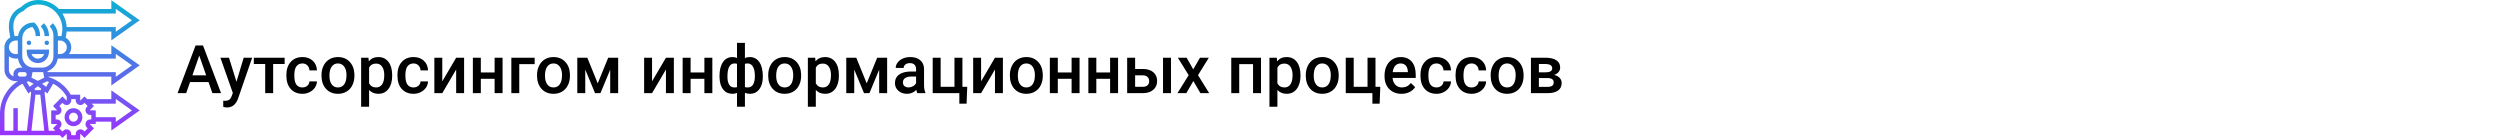
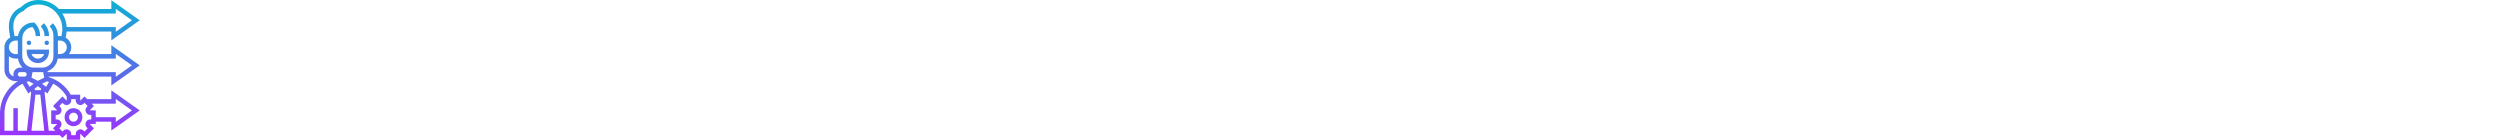
<svg xmlns="http://www.w3.org/2000/svg" width="1342" height="75" viewBox="0 0 1342 75" fill="none">
-   <rect width="1342" height="75" fill="white" />
-   <path d="M111.928 44.041H102.014L99.939 50H95.316L104.984 24.406H108.975L118.66 50H114.02L111.928 44.041ZM103.262 40.455H110.68L106.971 29.838L103.262 40.455ZM126.939 43.883L130.807 30.98H135.359L127.801 52.883C126.641 56.082 124.672 57.682 121.895 57.682C121.273 57.682 120.588 57.576 119.838 57.365V54.06L120.646 54.113C121.725 54.113 122.533 53.914 123.072 53.516C123.623 53.129 124.057 52.473 124.373 51.547L124.988 49.912L118.309 30.98H122.914L126.939 43.883ZM152.797 34.373H146.627V50H142.355V34.373H136.256V30.98H152.797V34.373ZM162.342 46.941C163.408 46.941 164.293 46.631 164.996 46.01C165.699 45.389 166.074 44.621 166.121 43.707H170.146C170.1 44.891 169.73 45.998 169.039 47.029C168.348 48.049 167.41 48.857 166.227 49.455C165.043 50.053 163.766 50.352 162.395 50.352C159.734 50.352 157.625 49.49 156.066 47.768C154.508 46.045 153.729 43.666 153.729 40.631V40.191C153.729 37.297 154.502 34.982 156.049 33.248C157.596 31.502 159.705 30.629 162.377 30.629C164.639 30.629 166.479 31.291 167.896 32.615C169.326 33.928 170.076 35.656 170.146 37.801H166.121C166.074 36.711 165.699 35.815 164.996 35.111C164.305 34.408 163.42 34.057 162.342 34.057C160.959 34.057 159.893 34.56 159.143 35.568C158.393 36.565 158.012 38.082 158 40.121V40.807C158 42.869 158.369 44.41 159.107 45.43C159.857 46.438 160.936 46.941 162.342 46.941ZM172.572 40.315C172.572 38.451 172.941 36.775 173.68 35.287C174.418 33.787 175.455 32.639 176.791 31.842C178.127 31.033 179.662 30.629 181.396 30.629C183.963 30.629 186.043 31.455 187.637 33.107C189.242 34.76 190.109 36.951 190.238 39.682L190.256 40.684C190.256 42.559 189.893 44.234 189.166 45.711C188.451 47.188 187.42 48.33 186.072 49.139C184.736 49.947 183.189 50.352 181.432 50.352C178.748 50.352 176.598 49.461 174.98 47.68C173.375 45.887 172.572 43.502 172.572 40.525V40.315ZM176.844 40.684C176.844 42.641 177.248 44.176 178.057 45.289C178.865 46.391 179.99 46.941 181.432 46.941C182.873 46.941 183.992 46.379 184.789 45.254C185.598 44.129 186.002 42.482 186.002 40.315C186.002 38.393 185.586 36.869 184.754 35.744C183.934 34.619 182.814 34.057 181.396 34.057C180.002 34.057 178.895 34.613 178.074 35.727C177.254 36.828 176.844 38.48 176.844 40.684ZM210.523 40.684C210.523 43.625 209.855 45.975 208.52 47.732C207.184 49.478 205.391 50.352 203.141 50.352C201.055 50.352 199.385 49.666 198.131 48.295V57.312H193.859V30.98H197.797L197.973 32.914C199.227 31.391 200.932 30.629 203.088 30.629C205.408 30.629 207.225 31.496 208.537 33.23C209.861 34.953 210.523 37.35 210.523 40.42V40.684ZM206.27 40.315C206.27 38.416 205.889 36.91 205.127 35.797C204.377 34.684 203.299 34.127 201.893 34.127C200.146 34.127 198.893 34.848 198.131 36.289V44.727C198.904 46.203 200.17 46.941 201.928 46.941C203.287 46.941 204.348 46.397 205.109 45.307C205.883 44.205 206.27 42.541 206.27 40.315ZM221.967 46.941C223.033 46.941 223.918 46.631 224.621 46.01C225.324 45.389 225.699 44.621 225.746 43.707H229.771C229.725 44.891 229.355 45.998 228.664 47.029C227.973 48.049 227.035 48.857 225.852 49.455C224.668 50.053 223.391 50.352 222.02 50.352C219.359 50.352 217.25 49.49 215.691 47.768C214.133 46.045 213.354 43.666 213.354 40.631V40.191C213.354 37.297 214.127 34.982 215.674 33.248C217.221 31.502 219.33 30.629 222.002 30.629C224.264 30.629 226.104 31.291 227.521 32.615C228.951 33.928 229.701 35.656 229.771 37.801H225.746C225.699 36.711 225.324 35.815 224.621 35.111C223.93 34.408 223.045 34.057 221.967 34.057C220.584 34.057 219.518 34.56 218.768 35.568C218.018 36.565 217.637 38.082 217.625 40.121V40.807C217.625 42.869 217.994 44.41 218.732 45.43C219.482 46.438 220.561 46.941 221.967 46.941ZM244.871 30.98H249.125V50H244.871V37.309L237.418 50H233.164V30.98H237.418V43.672L244.871 30.98ZM269.779 50H265.508V42.318H258.107V50H253.836V30.98H258.107V38.908H265.508V30.98H269.779V50ZM287.006 34.426H278.744V50H274.49V30.98H287.006V34.426ZM288.271 40.315C288.271 38.451 288.641 36.775 289.379 35.287C290.117 33.787 291.154 32.639 292.49 31.842C293.826 31.033 295.361 30.629 297.096 30.629C299.662 30.629 301.742 31.455 303.336 33.107C304.941 34.76 305.809 36.951 305.938 39.682L305.955 40.684C305.955 42.559 305.592 44.234 304.865 45.711C304.15 47.188 303.119 48.33 301.771 49.139C300.436 49.947 298.889 50.352 297.131 50.352C294.447 50.352 292.297 49.461 290.68 47.68C289.074 45.887 288.271 43.502 288.271 40.525V40.315ZM292.543 40.684C292.543 42.641 292.947 44.176 293.756 45.289C294.564 46.391 295.689 46.941 297.131 46.941C298.572 46.941 299.691 46.379 300.488 45.254C301.297 44.129 301.701 42.482 301.701 40.315C301.701 38.393 301.285 36.869 300.453 35.744C299.633 34.619 298.514 34.057 297.096 34.057C295.701 34.057 294.594 34.613 293.773 35.727C292.953 36.828 292.543 38.48 292.543 40.684ZM320.861 44.744L326.486 30.98H331.83V50H327.559V37.414L322.32 50H319.42L314.164 37.344V50H309.893V30.98H315.271L320.861 44.744ZM357.477 30.98H361.73V50H357.477V37.309L350.023 50H345.77V30.98H350.023V43.672L357.477 30.98ZM382.385 50H378.113V42.318H370.713V50H366.441V30.98H370.713V38.908H378.113V30.98H382.385V50ZM386.234 40.754C386.234 37.648 386.844 35.188 388.062 33.371C389.293 31.543 391.004 30.629 393.195 30.629C394.086 30.629 394.895 30.793 395.621 31.121V23H399.875V31.191C400.625 30.816 401.504 30.629 402.512 30.629C404.691 30.629 406.396 31.537 407.627 33.353C408.869 35.158 409.49 37.748 409.49 41.123C409.49 43.971 408.869 46.221 407.627 47.873C406.385 49.525 404.691 50.352 402.547 50.352C401.574 50.352 400.684 50.176 399.875 49.824V57.312H395.621V49.895C394.906 50.199 394.086 50.352 393.16 50.352C391.109 50.352 389.469 49.596 388.238 48.084C387.02 46.56 386.357 44.469 386.252 41.809L386.234 40.754ZM405.219 40.754C405.219 38.621 404.879 36.975 404.199 35.815C403.52 34.643 402.559 34.057 401.316 34.057C400.789 34.057 400.309 34.133 399.875 34.285V46.766C400.262 46.883 400.754 46.941 401.352 46.941C403.93 46.941 405.219 44.879 405.219 40.754ZM390.488 41.123C390.488 43.022 390.805 44.469 391.438 45.465C392.07 46.449 393.008 46.941 394.25 46.941C394.777 46.941 395.234 46.883 395.621 46.766V34.232C395.223 34.115 394.777 34.057 394.285 34.057C393.066 34.057 392.129 34.625 391.473 35.762C390.816 36.887 390.488 38.674 390.488 41.123ZM412.373 40.315C412.373 38.451 412.742 36.775 413.48 35.287C414.219 33.787 415.256 32.639 416.592 31.842C417.928 31.033 419.463 30.629 421.197 30.629C423.764 30.629 425.844 31.455 427.438 33.107C429.043 34.76 429.91 36.951 430.039 39.682L430.057 40.684C430.057 42.559 429.693 44.234 428.967 45.711C428.252 47.188 427.221 48.33 425.873 49.139C424.537 49.947 422.99 50.352 421.232 50.352C418.549 50.352 416.398 49.461 414.781 47.68C413.176 45.887 412.373 43.502 412.373 40.525V40.315ZM416.645 40.684C416.645 42.641 417.049 44.176 417.857 45.289C418.666 46.391 419.791 46.941 421.232 46.941C422.674 46.941 423.793 46.379 424.59 45.254C425.398 44.129 425.803 42.482 425.803 40.315C425.803 38.393 425.387 36.869 424.555 35.744C423.734 34.619 422.615 34.057 421.197 34.057C419.803 34.057 418.695 34.613 417.875 35.727C417.055 36.828 416.645 38.48 416.645 40.684ZM450.324 40.684C450.324 43.625 449.656 45.975 448.32 47.732C446.984 49.478 445.191 50.352 442.941 50.352C440.855 50.352 439.186 49.666 437.932 48.295V57.312H433.66V30.98H437.598L437.773 32.914C439.027 31.391 440.732 30.629 442.889 30.629C445.209 30.629 447.025 31.496 448.338 33.23C449.662 34.953 450.324 37.35 450.324 40.42V40.684ZM446.07 40.315C446.07 38.416 445.689 36.91 444.928 35.797C444.178 34.684 443.1 34.127 441.693 34.127C439.947 34.127 438.693 34.848 437.932 36.289V44.727C438.705 46.203 439.971 46.941 441.729 46.941C443.088 46.941 444.148 46.397 444.91 45.307C445.684 44.205 446.07 42.541 446.07 40.315ZM465.248 44.744L470.873 30.98H476.217V50H471.945V37.414L466.707 50H463.807L458.551 37.344V50H454.279V30.98H459.658L465.248 44.744ZM492.389 50C492.201 49.637 492.037 49.045 491.896 48.225C490.537 49.643 488.873 50.352 486.904 50.352C484.994 50.352 483.436 49.807 482.229 48.717C481.021 47.627 480.418 46.279 480.418 44.674C480.418 42.647 481.168 41.094 482.668 40.016C484.18 38.926 486.336 38.381 489.137 38.381H491.756V37.133C491.756 36.148 491.48 35.363 490.93 34.777C490.379 34.18 489.541 33.881 488.416 33.881C487.443 33.881 486.646 34.127 486.025 34.619C485.404 35.1 485.094 35.715 485.094 36.465H480.822C480.822 35.422 481.168 34.449 481.859 33.547C482.551 32.633 483.488 31.918 484.672 31.402C485.867 30.887 487.197 30.629 488.662 30.629C490.889 30.629 492.664 31.191 493.988 32.316C495.312 33.43 495.992 35 496.027 37.027V45.605C496.027 47.316 496.268 48.682 496.748 49.701V50H492.389ZM487.695 46.924C488.539 46.924 489.33 46.719 490.068 46.309C490.818 45.898 491.381 45.348 491.756 44.656V41.07H489.453C487.871 41.07 486.682 41.346 485.885 41.897C485.088 42.447 484.689 43.227 484.689 44.234C484.689 45.055 484.959 45.711 485.498 46.203C486.049 46.684 486.781 46.924 487.695 46.924ZM500.668 30.98H504.939V46.59H512.357V30.98H516.629V46.59H519.213L518.861 55.643H514.977V50H500.668V30.98ZM534.102 30.98H538.355V50H534.102V37.309L526.648 50H522.395V30.98H526.648V43.672L534.102 30.98ZM542.1 40.315C542.1 38.451 542.469 36.775 543.207 35.287C543.945 33.787 544.982 32.639 546.318 31.842C547.654 31.033 549.189 30.629 550.924 30.629C553.49 30.629 555.57 31.455 557.164 33.107C558.77 34.76 559.637 36.951 559.766 39.682L559.783 40.684C559.783 42.559 559.42 44.234 558.693 45.711C557.979 47.188 556.947 48.33 555.6 49.139C554.264 49.947 552.717 50.352 550.959 50.352C548.275 50.352 546.125 49.461 544.508 47.68C542.902 45.887 542.1 43.502 542.1 40.525V40.315ZM546.371 40.684C546.371 42.641 546.775 44.176 547.584 45.289C548.393 46.391 549.518 46.941 550.959 46.941C552.4 46.941 553.52 46.379 554.316 45.254C555.125 44.129 555.529 42.482 555.529 40.315C555.529 38.393 555.113 36.869 554.281 35.744C553.461 34.619 552.342 34.057 550.924 34.057C549.529 34.057 548.422 34.613 547.602 35.727C546.781 36.828 546.371 38.48 546.371 40.684ZM579.506 50H575.234V42.318H567.834V50H563.562V30.98H567.834V38.908H575.234V30.98H579.506V50ZM600.178 50H595.906V42.318H588.506V50H584.234V30.98H588.506V38.908H595.906V30.98H600.178V50ZM609.336 37.027H613.52C615.078 37.027 616.438 37.297 617.598 37.836C618.758 38.375 619.637 39.131 620.234 40.103C620.844 41.076 621.148 42.207 621.148 43.496C621.148 45.453 620.457 47.023 619.074 48.207C617.691 49.391 615.852 49.988 613.555 50H605.064V30.98H609.336V37.027ZM628.584 50H624.312V30.98H628.584V50ZM609.336 40.455V46.59H613.502C614.545 46.59 615.365 46.332 615.963 45.816C616.572 45.289 616.877 44.545 616.877 43.584C616.877 42.623 616.578 41.867 615.98 41.316C615.395 40.754 614.598 40.467 613.59 40.455H609.336ZM640.537 37.238L644.158 30.98H648.904L643.086 40.35L649.098 50H644.387L640.59 43.496L636.811 50H632.064L638.076 40.35L632.275 30.98H636.986L640.537 37.238ZM676.906 50H672.635V34.426H665.217V50H660.945V30.98H676.906V50ZM698.105 40.684C698.105 43.625 697.438 45.975 696.102 47.732C694.766 49.478 692.973 50.352 690.723 50.352C688.637 50.352 686.967 49.666 685.713 48.295V57.312H681.441V30.98H685.379L685.555 32.914C686.809 31.391 688.514 30.629 690.67 30.629C692.99 30.629 694.807 31.496 696.119 33.23C697.443 34.953 698.105 37.35 698.105 40.42V40.684ZM693.852 40.315C693.852 38.416 693.471 36.91 692.709 35.797C691.959 34.684 690.881 34.127 689.475 34.127C687.729 34.127 686.475 34.848 685.713 36.289V44.727C686.486 46.203 687.752 46.941 689.51 46.941C690.869 46.941 691.93 46.397 692.691 45.307C693.465 44.205 693.852 42.541 693.852 40.315ZM700.936 40.315C700.936 38.451 701.305 36.775 702.043 35.287C702.781 33.787 703.818 32.639 705.154 31.842C706.49 31.033 708.025 30.629 709.76 30.629C712.326 30.629 714.406 31.455 716 33.107C717.605 34.76 718.473 36.951 718.602 39.682L718.619 40.684C718.619 42.559 718.256 44.234 717.529 45.711C716.814 47.188 715.783 48.33 714.436 49.139C713.1 49.947 711.553 50.352 709.795 50.352C707.111 50.352 704.961 49.461 703.344 47.68C701.738 45.887 700.936 43.502 700.936 40.525V40.315ZM705.207 40.684C705.207 42.641 705.611 44.176 706.42 45.289C707.229 46.391 708.354 46.941 709.795 46.941C711.236 46.941 712.355 46.379 713.152 45.254C713.961 44.129 714.365 42.482 714.365 40.315C714.365 38.393 713.949 36.869 713.117 35.744C712.297 34.619 711.178 34.057 709.76 34.057C708.365 34.057 707.258 34.613 706.438 35.727C705.617 36.828 705.207 38.48 705.207 40.684ZM722.398 30.98H726.67V46.59H734.088V30.98H738.359V46.59H740.943L740.592 55.643H736.707V50H722.398V30.98ZM752.334 50.352C749.627 50.352 747.43 49.502 745.742 47.803C744.066 46.092 743.229 43.818 743.229 40.982V40.455C743.229 38.557 743.592 36.863 744.318 35.375C745.057 33.875 746.088 32.709 747.412 31.877C748.736 31.045 750.213 30.629 751.842 30.629C754.432 30.629 756.43 31.455 757.836 33.107C759.254 34.76 759.963 37.098 759.963 40.121V41.844H747.535C747.664 43.414 748.186 44.656 749.1 45.57C750.025 46.484 751.186 46.941 752.58 46.941C754.537 46.941 756.131 46.15 757.361 44.568L759.664 46.766C758.902 47.902 757.883 48.787 756.605 49.42C755.34 50.041 753.916 50.352 752.334 50.352ZM751.824 34.057C750.652 34.057 749.703 34.467 748.977 35.287C748.262 36.107 747.805 37.25 747.605 38.715H755.744V38.398C755.65 36.969 755.27 35.891 754.602 35.164C753.934 34.426 753.008 34.057 751.824 34.057ZM771.107 46.941C772.174 46.941 773.059 46.631 773.762 46.01C774.465 45.389 774.84 44.621 774.887 43.707H778.912C778.865 44.891 778.496 45.998 777.805 47.029C777.113 48.049 776.176 48.857 774.992 49.455C773.809 50.053 772.531 50.352 771.16 50.352C768.5 50.352 766.391 49.49 764.832 47.768C763.273 46.045 762.494 43.666 762.494 40.631V40.191C762.494 37.297 763.268 34.982 764.814 33.248C766.361 31.502 768.471 30.629 771.143 30.629C773.404 30.629 775.244 31.291 776.662 32.615C778.092 33.928 778.842 35.656 778.912 37.801H774.887C774.84 36.711 774.465 35.815 773.762 35.111C773.07 34.408 772.186 34.057 771.107 34.057C769.725 34.057 768.658 34.56 767.908 35.568C767.158 36.565 766.777 38.082 766.766 40.121V40.807C766.766 42.869 767.135 44.41 767.873 45.43C768.623 46.438 769.701 46.941 771.107 46.941ZM789.951 46.941C791.018 46.941 791.902 46.631 792.605 46.01C793.309 45.389 793.684 44.621 793.73 43.707H797.756C797.709 44.891 797.34 45.998 796.648 47.029C795.957 48.049 795.02 48.857 793.836 49.455C792.652 50.053 791.375 50.352 790.004 50.352C787.344 50.352 785.234 49.49 783.676 47.768C782.117 46.045 781.338 43.666 781.338 40.631V40.191C781.338 37.297 782.111 34.982 783.658 33.248C785.205 31.502 787.314 30.629 789.986 30.629C792.248 30.629 794.088 31.291 795.506 32.615C796.936 33.928 797.686 35.656 797.756 37.801H793.73C793.684 36.711 793.309 35.815 792.605 35.111C791.914 34.408 791.029 34.057 789.951 34.057C788.568 34.057 787.502 34.56 786.752 35.568C786.002 36.565 785.621 38.082 785.609 40.121V40.807C785.609 42.869 785.979 44.41 786.717 45.43C787.467 46.438 788.545 46.941 789.951 46.941ZM800.182 40.315C800.182 38.451 800.551 36.775 801.289 35.287C802.027 33.787 803.064 32.639 804.4 31.842C805.736 31.033 807.271 30.629 809.006 30.629C811.572 30.629 813.652 31.455 815.246 33.107C816.852 34.76 817.719 36.951 817.848 39.682L817.865 40.684C817.865 42.559 817.502 44.234 816.775 45.711C816.061 47.188 815.029 48.33 813.682 49.139C812.346 49.947 810.799 50.352 809.041 50.352C806.357 50.352 804.207 49.461 802.59 47.68C800.984 45.887 800.182 43.502 800.182 40.525V40.315ZM804.453 40.684C804.453 42.641 804.857 44.176 805.666 45.289C806.475 46.391 807.6 46.941 809.041 46.941C810.482 46.941 811.602 46.379 812.398 45.254C813.207 44.129 813.611 42.482 813.611 40.315C813.611 38.393 813.195 36.869 812.363 35.744C811.543 34.619 810.424 34.057 809.006 34.057C807.611 34.057 806.504 34.613 805.684 35.727C804.863 36.828 804.453 38.48 804.453 40.684ZM821.803 50V30.98H829.52C832.121 30.98 834.102 31.438 835.461 32.352C836.82 33.254 837.5 34.555 837.5 36.254C837.5 37.133 837.225 37.924 836.674 38.627C836.135 39.318 835.332 39.852 834.266 40.227C835.508 40.484 836.492 41.006 837.219 41.791C837.945 42.576 838.309 43.502 838.309 44.568C838.309 46.338 837.652 47.685 836.34 48.611C835.039 49.537 833.164 50 830.715 50H821.803ZM826.074 41.897V46.625H830.75C832.941 46.625 834.037 45.84 834.037 44.27C834.037 42.688 832.924 41.897 830.697 41.897H826.074ZM826.074 38.838H829.59C832.016 38.838 833.229 38.123 833.229 36.693C833.229 35.193 832.08 34.42 829.783 34.373H826.074V38.838Z" fill="black" />
  <path d="M14.344 22.984C14.344 22.316 14.88 21.774 15.539 21.774C16.199 21.774 16.735 22.316 16.735 22.984C16.735 23.652 16.199 24.194 15.539 24.194C14.88 24.194 14.344 23.652 14.344 22.984ZM25.102 21.774C24.442 21.774 23.907 22.316 23.907 22.984C23.907 23.652 24.442 24.194 25.102 24.194C25.762 24.194 26.297 23.652 26.297 22.984C26.297 22.316 25.762 21.774 25.102 21.774ZM14.344 26.613H26.297V27.823C26.297 31.158 23.616 33.871 20.321 33.871C17.025 33.871 14.344 31.158 14.344 27.823V26.613ZM16.939 29.032C17.433 30.44 18.762 31.452 20.321 31.452C21.879 31.452 23.209 30.44 23.702 29.032H16.939ZM21.866 14.162C23.182 15.493 23.907 17.263 23.907 19.148V19.355H26.297V19.148C26.297 16.619 25.324 14.24 23.556 12.451L21.866 14.162ZM59.767 21.679V16.936H35.791C35.742 17.481 35.669 18.024 35.562 18.561L35.242 20.185C37.03 21.231 38.251 23.166 38.251 25.403C38.251 26.77 37.783 28.018 37.024 29.032H59.767V24.289L75 35.081L59.767 45.872V41.129H26.082L26.135 41.396C31.124 42.87 35.36 46.242 37.951 50.806H43.032L43.049 53.868L43.129 53.968L45.363 51.782L46.791 53.226H59.767V48.483L75 59.274L59.767 70.066V65.323H51.399V66.532H48.38L48.281 66.619C48.271 66.658 48.272 66.702 48.299 66.728L50.436 68.891L45.363 74.025L43.226 71.863L43.21 71.871L43.097 71.852L43.032 75H35.86L35.843 71.938L35.763 71.838L33.529 74.025L32.102 72.581H0V60.93C0 53.672 3.776 47.17 9.651 43.548H8.367C5.072 43.548 2.391 40.835 2.391 37.5V25.403C2.391 23.129 3.653 21.167 5.491 20.135L4.927 16.71C4.83 16.125 4.781 15.525 4.781 14.93V13.772C4.781 9.4 7.324 5.517 11.282 3.81C13.817 1.332 17.071 0 20.525 0C24.89 0 28.827 1.865 31.622 4.839H59.767V0.096L75 10.887L59.767 21.679ZM4.781 25.403C4.781 27.404 6.39 29.032 8.367 29.032H9.563V21.774H8.367C6.39 21.774 4.781 23.402 4.781 25.403ZM10.758 36.29H12.085C10.801 35.019 9.926 33.335 9.657 31.452H8.367C7.017 31.452 5.783 30.979 4.781 30.21V37.5C4.781 39.136 5.855 40.521 7.326 40.973C7.226 40.639 7.172 40.286 7.172 39.919C7.172 37.919 8.781 36.29 10.758 36.29ZM14.319 43.978L15.882 46.615L18.055 44.965L15.407 43.625C15.037 43.727 14.678 43.852 14.319 43.978ZM16.875 70.161H23.767L21.642 50.806H19L16.875 70.161ZM22.102 47.621L20.321 46.27L18.54 47.623L18.792 48.387H21.851L22.102 47.621ZM24.759 46.615L26.315 43.989C25.957 43.863 25.602 43.727 25.233 43.625L22.585 44.965L24.759 46.615ZM22.711 38.71H17.93C17.778 38.71 17.63 38.695 17.481 38.687L16.891 41.67L20.321 43.406L23.751 41.67L23.162 38.687C23.011 38.695 22.863 38.71 22.711 38.71ZM9.563 39.919C9.563 40.586 10.099 41.129 10.758 41.129H13.149C13.807 41.129 14.344 40.586 14.344 39.919C14.344 39.253 13.807 38.71 13.149 38.71H10.758C10.099 38.71 9.563 39.253 9.563 39.919ZM2.391 70.161H7.172V58.065H9.563V70.161H14.47L16.713 49.727L16.523 49.152L15.195 50.159L12.098 44.935C6.238 47.942 2.391 54.051 2.391 60.93V70.161ZM49.182 55.645L50.437 56.915L48.3 59.078L48.307 59.094L48.289 59.209L51.399 59.274V62.903H62.157V65.418L70.831 59.274L62.157 53.13V55.645H49.182ZM40.641 53.862V53.226H38.251V53.862C38.251 54.888 37.643 55.802 36.703 56.193C35.755 56.589 34.689 56.375 33.976 55.655L33.529 55.202L31.837 56.915L32.284 57.368C32.996 58.089 33.208 59.166 32.822 60.114C32.429 61.079 31.526 61.694 30.512 61.694H29.883V64.113H30.512C31.526 64.113 32.429 64.727 32.816 65.679C33.208 66.639 32.996 67.718 32.284 68.439L31.837 68.891L33.529 70.604L33.976 70.153C34.689 69.432 35.754 69.215 36.69 69.609C37.643 70.004 38.251 70.918 38.251 71.944V72.581H40.641V71.944C40.641 70.918 41.249 70.004 42.189 69.613C43.14 69.216 44.203 69.431 44.916 70.152L45.363 70.603L47.056 68.89L46.608 68.438C45.941 67.764 45.713 66.771 46.013 65.845V65.843C46.128 65.494 46.326 65.207 46.365 65.152C46.834 64.501 47.587 64.113 48.38 64.113H49.009V61.694H48.38C47.366 61.694 46.463 61.079 46.077 60.127C45.684 59.166 45.896 58.089 46.608 57.368L47.056 56.915L45.363 55.202L44.916 55.655C44.202 56.377 43.138 56.591 42.202 56.199C41.249 55.802 40.641 54.888 40.641 53.862ZM28.546 44.93L25.445 50.16L24.117 49.153L23.927 49.729L26.172 70.161H29.711L28.456 68.891L30.593 66.728L30.586 66.713L30.604 66.598L27.493 66.532V59.274L30.518 59.257L30.617 59.176L28.456 56.915L33.529 51.782L35.666 53.944L35.682 53.937L35.795 53.955L35.837 51.935C34.108 48.922 31.575 46.489 28.546 44.93ZM30.983 31.452C30.536 34.593 28.384 37.177 25.505 38.214L25.604 38.71H62.157V41.225L70.831 35.081L62.157 28.937V31.452H30.983ZM35.86 25.403C35.86 23.402 34.251 21.774 32.274 21.774H31.079V29.032H32.274C34.251 29.032 35.86 27.404 35.86 25.403ZM32.954 19.424L33.218 18.087C33.385 17.243 33.469 16.378 33.469 15.518C33.469 8.296 27.662 2.419 20.525 2.419C17.629 2.419 14.906 3.56 12.858 5.633L12.685 5.809L12.397 5.963C9.223 7.247 7.172 10.312 7.172 13.772V14.93C7.172 15.392 7.21 15.858 7.286 16.312L7.796 19.414C7.987 19.395 8.171 19.355 8.367 19.355H9.658C10.242 15.258 13.724 12.097 17.93 12.097H18.425L18.775 12.451C20.543 14.239 21.516 16.617 21.516 19.148V19.355H19.125V19.148C19.125 17.436 18.528 15.818 17.43 14.537C14.368 14.794 11.953 17.4 11.953 20.564V30.242C11.953 33.577 14.634 36.29 17.93 36.29H22.711C26.007 36.29 28.688 33.577 28.688 30.242V19.148C28.688 17.265 27.964 15.493 26.648 14.162L28.338 12.451C30.106 14.239 31.079 16.617 31.079 19.148V19.355H32.274C32.507 19.355 32.728 19.398 32.954 19.424ZM62.157 14.516V17.031L70.831 10.887L62.157 4.743V7.258H33.484C34.813 9.387 35.64 11.86 35.81 14.516H62.157ZM39.446 58.065C42.083 58.065 44.227 60.235 44.227 62.903C44.227 65.572 42.083 67.742 39.446 67.742C36.809 67.742 34.665 65.572 34.665 62.903C34.665 60.235 36.809 58.065 39.446 58.065ZM39.446 60.484C38.128 60.484 37.055 61.569 37.055 62.903C37.055 64.237 38.128 65.323 39.446 65.323C40.764 65.323 41.837 64.237 41.837 62.903C41.837 61.569 40.764 60.484 39.446 60.484Z" fill="url(#paint0_linear)" />
  <defs>
    <linearGradient id="paint0_linear" x1="37.5" y1="75" x2="37.5" y2="0" gradientUnits="userSpaceOnUse">
      <stop stop-color="#9F2FFF" />
      <stop offset="1" stop-color="#0BB1D3" />
    </linearGradient>
  </defs>
</svg>